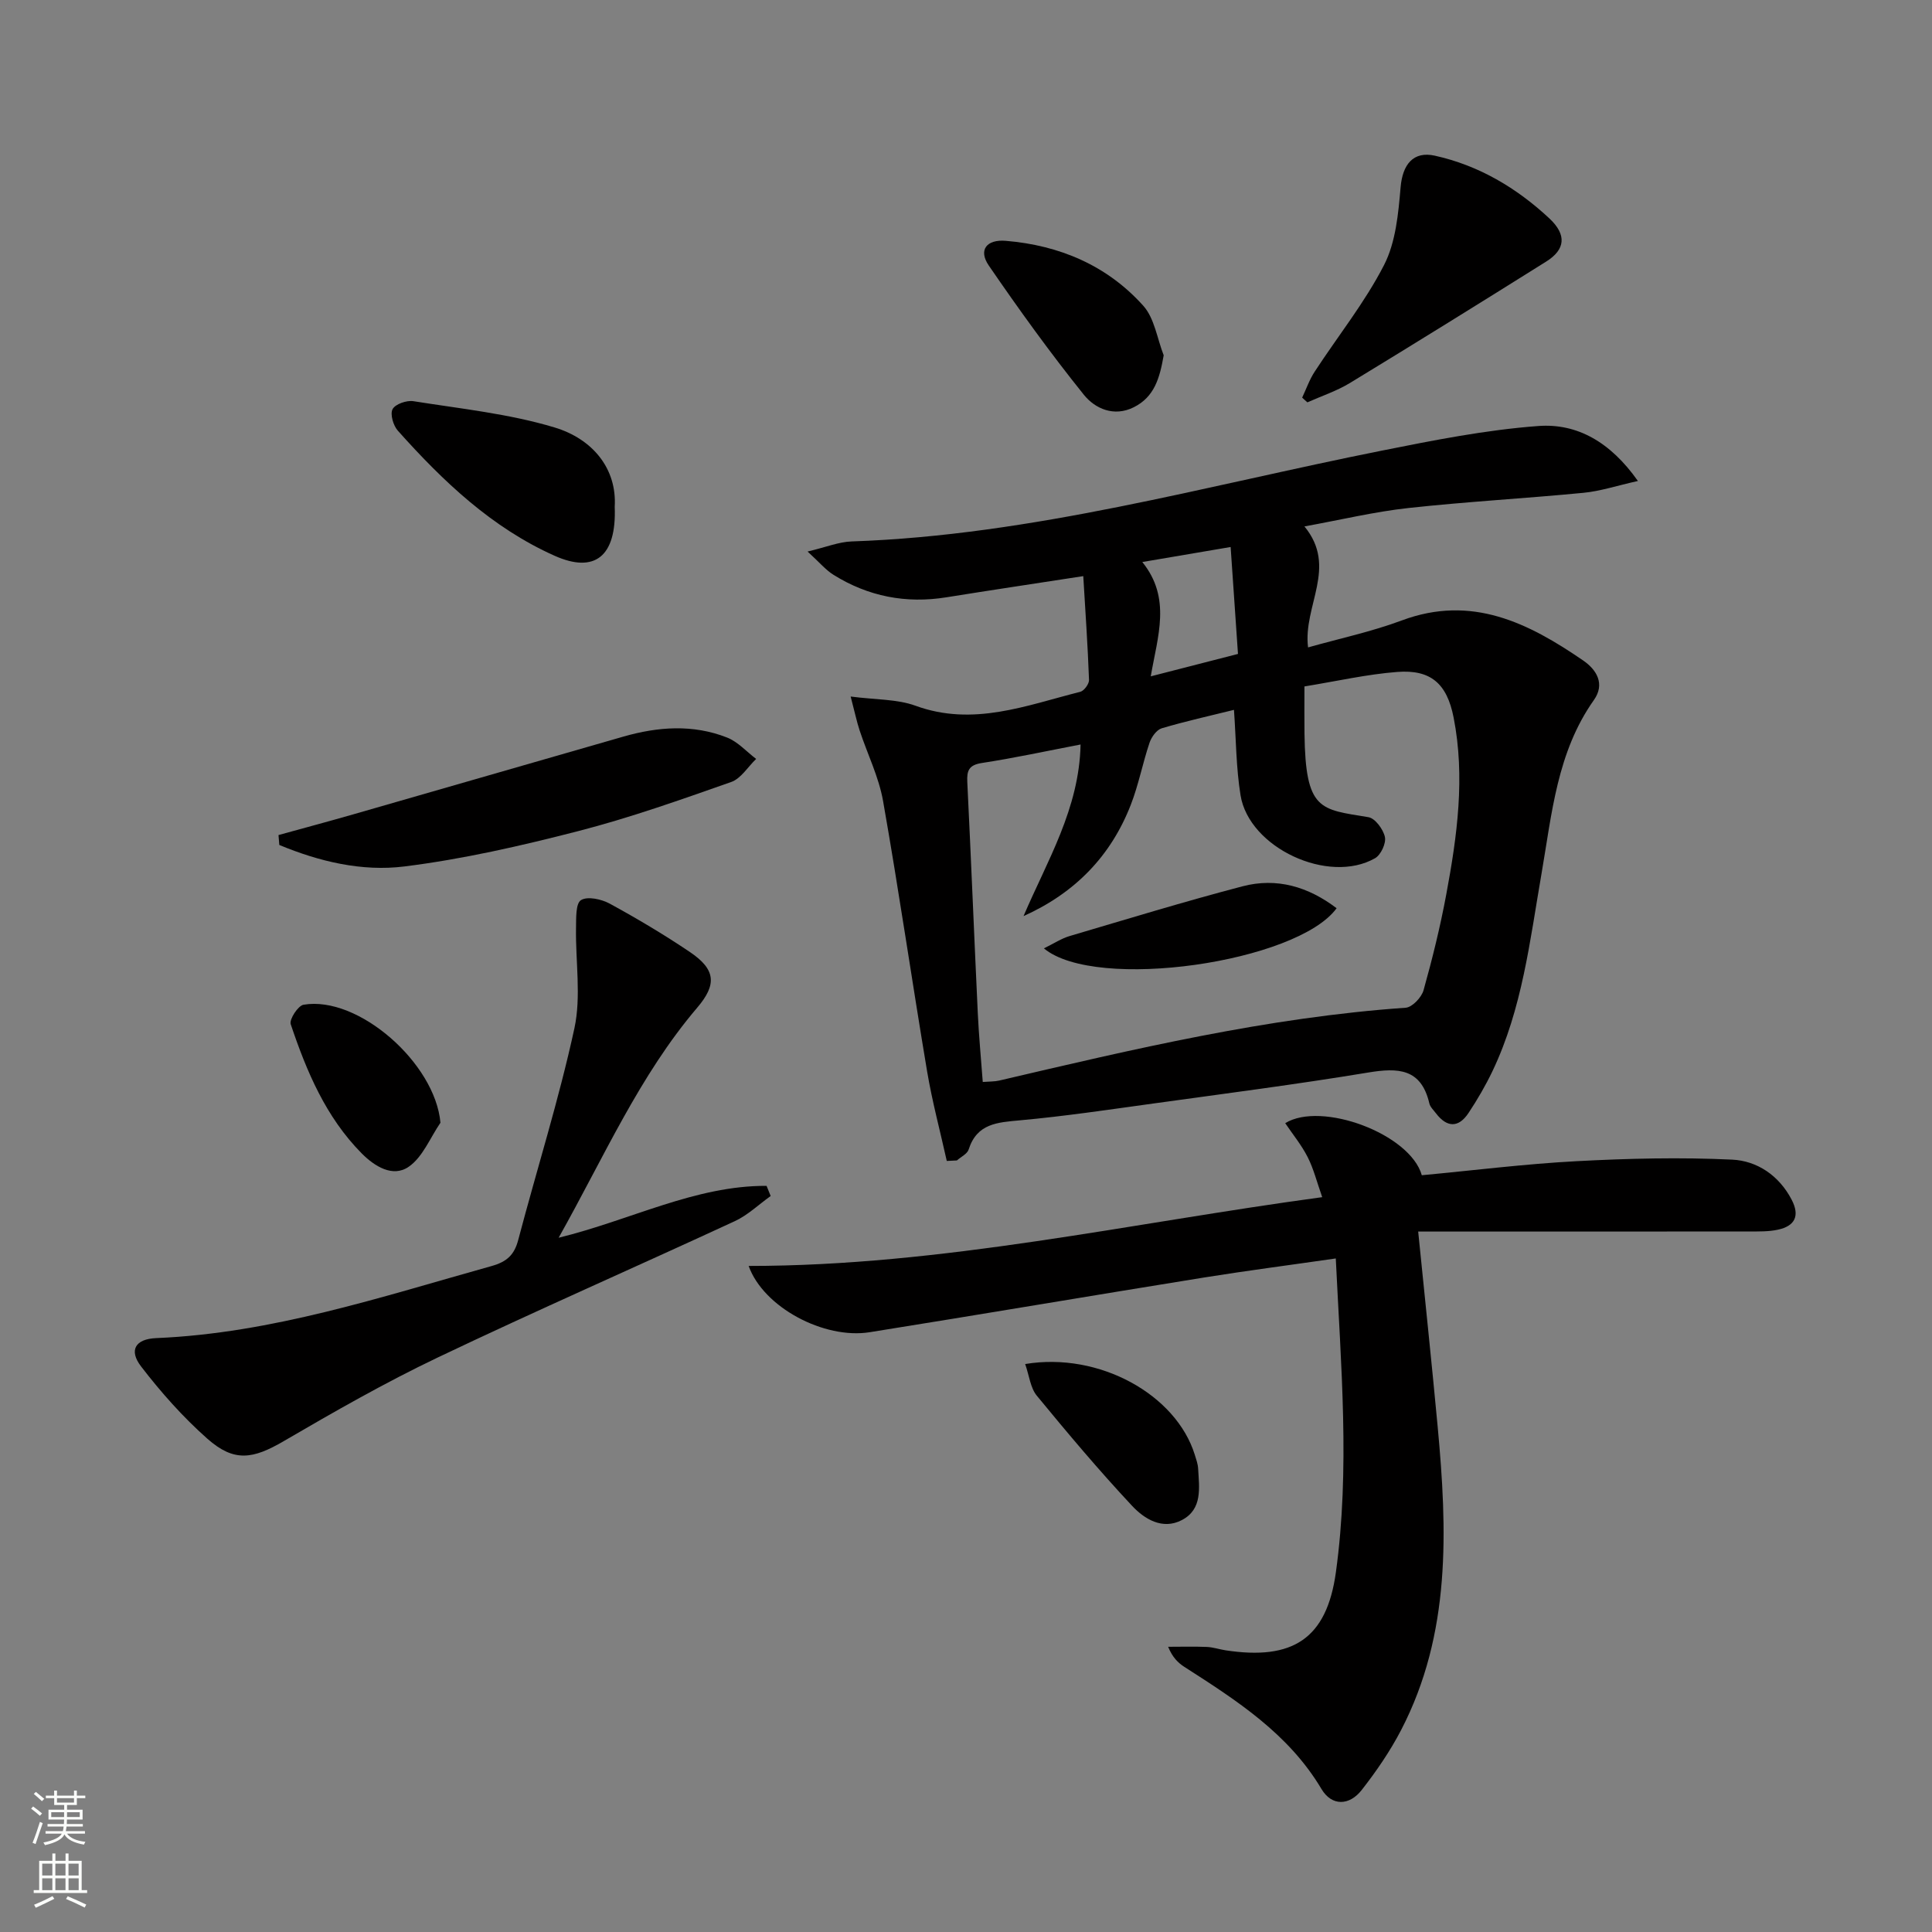
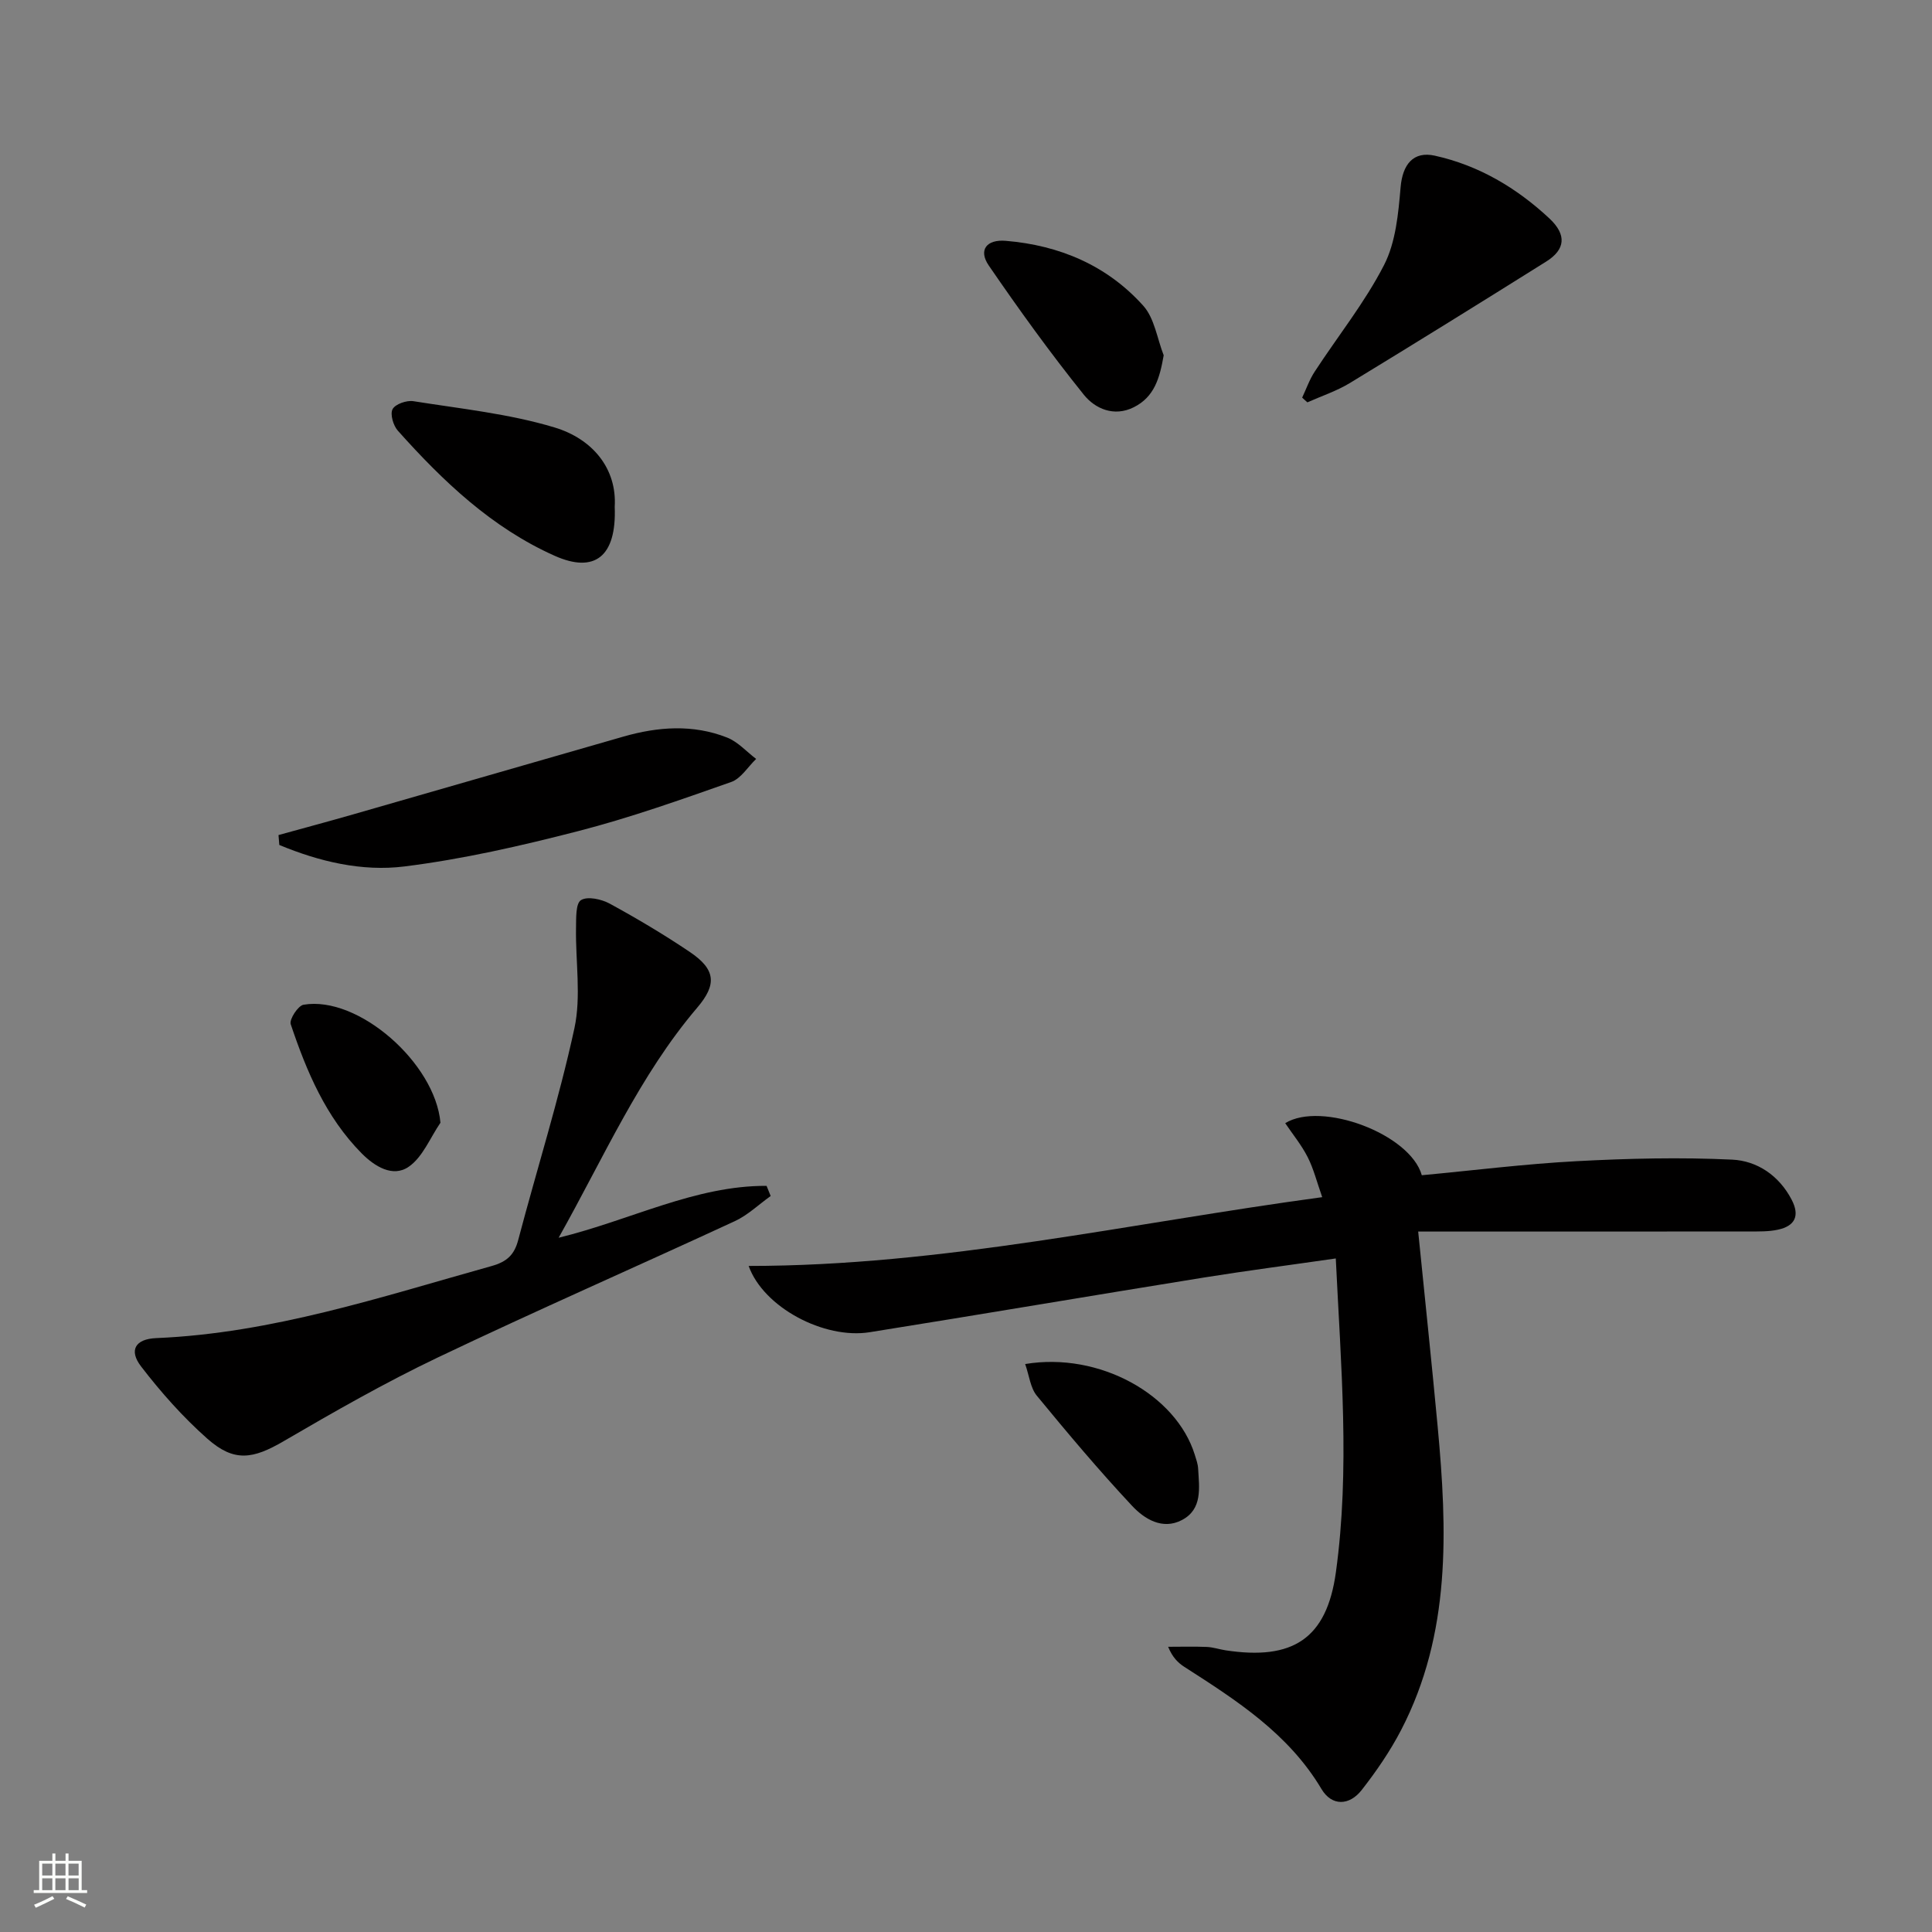
<svg xmlns="http://www.w3.org/2000/svg" enable-background="new 0 0 400 400" viewBox="0 0 400 400">
  <rect x="0" y="0" width="400" height="400" fill="#808080" stroke="none" />
  <g fill="#010000">
-     <path d="m196.02 240.36c-1.37-6.17-3.02-12.3-4.07-18.53-3.13-18.65-5.84-37.37-9.12-55.99-.88-4.99-3.24-9.72-4.85-14.6-.6-1.82-.99-3.72-1.86-7.03 5.19.68 9.6.51 13.44 1.91 11.93 4.35 22.91-.07 34.1-2.89.79-.2 1.84-1.63 1.81-2.46-.26-7.08-.75-14.15-1.19-21.49-10.03 1.55-19.17 2.91-28.3 4.38-8.41 1.36-16.24-.17-23.43-4.66-1.6-1-2.87-2.55-5.35-4.81 3.87-.92 6.47-2 9.11-2.09 37.47-1.28 73.38-11.55 109.82-18.81 10.71-2.14 21.52-4.29 32.38-5.09 8.01-.59 14.91 3.31 20.6 11.38-4.42.99-7.81 2.12-11.27 2.45-12.07 1.17-24.2 1.83-36.25 3.15-7.03.77-13.96 2.44-21.52 3.81 6.97 8.46-.34 16.43.75 25.05 6.54-1.85 13.15-3.25 19.42-5.59 14.45-5.39 26.22.52 37.57 8.32 2.73 1.88 4.56 4.82 2.18 8.18-7.63 10.78-8.69 23.53-10.83 35.9-2.41 13.9-3.99 27.98-10.16 40.92-1.43 2.99-3.12 5.89-4.95 8.65-2.06 3.11-4.46 3.07-6.74.09-.5-.66-1.2-1.31-1.38-2.06-1.69-7.27-6.49-7.42-12.69-6.39-14.74 2.44-29.58 4.35-44.39 6.4-9.21 1.27-18.42 2.65-27.67 3.49-4.68.43-8.91.64-10.63 6.04-.29.92-1.6 1.52-2.44 2.27-.69.03-1.39.06-2.09.1zm74.05-98.24c0 3.82-.03 6.79.01 9.76.21 16.05 3.26 15.65 13.24 17.31 1.39.23 3.07 2.51 3.41 4.1.28 1.3-.83 3.7-2.03 4.39-9.63 5.51-26.1-2.14-27.86-13.03-.92-5.68-.92-11.51-1.36-17.68-5.07 1.26-10.07 2.36-14.97 3.82-1.06.32-2.11 1.81-2.51 2.98-1.43 4.24-2.26 8.69-3.88 12.85-4.12 10.59-11.51 18.24-22.21 23.05 4.9-11.46 11.54-22.25 11.81-35.53-7.14 1.37-13.76 2.81-20.44 3.83-2.71.42-3.13 1.59-3.01 3.97.78 15.93 1.42 31.87 2.17 47.81.22 4.71.67 9.41 1.03 14.26 1.43-.11 2.45-.07 3.4-.29 27.79-6.5 55.55-13.09 84.16-15.08 1.35-.09 3.28-2.13 3.7-3.62 1.83-6.53 3.46-13.15 4.7-19.82 2.26-12.11 3.94-24.32 1.53-36.62-1.38-7.08-4.76-10-11.7-9.46-6.22.48-12.39 1.89-19.19 3zm-33.57-25.76c6.06 7.48 3.18 15.33 1.75 23.67 6.31-1.62 11.94-3.07 18.06-4.64-.52-7.57-1.01-14.7-1.52-22.14-6.44 1.09-11.96 2.03-18.29 3.11z" />
    <path d="m293.62 254.98c1.47 14.61 2.83 27.48 4.03 40.35 2 21.49 2.79 42.89-7.56 62.85-2.28 4.39-5.13 8.54-8.18 12.44-2.53 3.23-6.17 3.38-8.31-.22-6.83-11.48-17.59-18.36-28.39-25.29-1.32-.85-2.46-1.97-3.36-4.16 2.66 0 5.33-.08 7.99.03 1.31.05 2.6.5 3.91.7 13.85 2.11 20.92-2.33 22.83-16.15 2.95-21.35 1.04-42.79-.02-64.98-9.35 1.35-18.32 2.51-27.24 3.94-23.1 3.72-46.16 7.64-69.26 11.33-9.44 1.51-22-5.15-25.06-13.72 40.08 0 78.76-8.84 118.75-14.24-1.13-3.21-1.79-5.9-3.02-8.31-1.26-2.48-3.07-4.68-4.64-7.01 7.47-4.61 25.85 2.19 28.28 10.78 10.6-.99 21.3-2.34 32.04-2.91 10.72-.57 21.5-.83 32.21-.32 5.15.24 9.69 3.26 12.31 8.27 1.76 3.36.7 5.47-2.82 6.23-1.91.42-3.95.37-5.93.37-22.56.03-45.13.02-68.56.02z" />
    <path d="m115.66 256.26c14.97-3.66 28.27-10.81 43.05-10.74.28.7.57 1.4.85 2.1-2.47 1.76-4.73 3.96-7.43 5.21-20.48 9.48-41.17 18.53-61.53 28.24-10.9 5.2-21.43 11.22-31.87 17.31-6.37 3.72-10.26 4.39-15.8-.51-5.05-4.47-9.61-9.61-13.72-14.96-2.58-3.36-1.2-5.69 3.13-5.87 24.02-1.01 46.59-8.54 69.44-14.92 3.18-.89 4.71-2.32 5.52-5.43 3.85-14.6 8.42-29.03 11.62-43.77 1.44-6.64.22-13.85.34-20.8.04-2.02-.09-5.08 1.03-5.76 1.35-.84 4.24-.2 5.95.73 5.68 3.1 11.27 6.42 16.63 10.04 5.34 3.61 5.56 6.72 1.47 11.51-11.96 14.05-19.27 30.89-28.68 47.62z" />
    <path d="m57.66 172.89c5.16-1.43 10.34-2.81 15.49-4.29 18.64-5.35 37.27-10.74 55.9-16.09 7.17-2.06 14.42-2.59 21.48.19 2.24.88 4.03 2.92 6.02 4.43-1.71 1.64-3.14 4.07-5.18 4.78-10.47 3.68-20.96 7.41-31.69 10.17-11.84 3.05-23.85 5.8-35.95 7.31-8.78 1.1-17.64-1.01-25.9-4.45-.06-.68-.12-1.37-.17-2.05z" />
    <path d="m269.6 82.32c.85-1.8 1.51-3.72 2.59-5.37 4.8-7.36 10.38-14.31 14.37-22.09 2.42-4.73 2.95-10.64 3.42-16.09.4-4.69 2.6-7.53 7.08-6.54 9.13 2.02 16.95 6.68 23.71 12.98 3.66 3.42 3.31 6.46-.64 8.94-13.5 8.46-27.04 16.87-40.65 25.15-2.73 1.66-5.86 2.69-8.8 4-.38-.32-.73-.65-1.08-.98z" />
    <path d="m127.27 104.92c.41 10.37-4.19 13.82-12.41 10.16-13.02-5.8-23.14-15.44-32.49-25.91-.95-1.06-1.64-3.43-1.09-4.46.56-1.05 2.91-1.87 4.3-1.65 9.78 1.56 19.77 2.59 29.2 5.43 7.95 2.38 12.97 8.57 12.49 16.43z" />
    <path d="m240.93 73.56c-.83 4.74-1.92 8.61-6.18 10.75-4.12 2.07-8.04.29-10.35-2.58-6.93-8.62-13.42-17.62-19.68-26.75-2.22-3.24-.44-5.45 3.51-5.12 11.15.93 20.99 5.1 28.48 13.45 2.32 2.59 2.86 6.78 4.22 10.25z" />
    <path d="m212.25 282.41c15.37-2.56 31.27 6.36 35.12 18.79.29.94.64 1.9.69 2.86.22 3.97.95 8.39-3.36 10.65-4.02 2.11-7.77-.22-10.31-2.94-6.87-7.34-13.35-15.05-19.74-22.82-1.32-1.61-1.55-4.12-2.4-6.54z" />
    <path d="m91.19 232.45c-2.14 3.12-3.67 7.12-6.58 9.12-3.29 2.27-7.07-.09-9.74-2.79-7.41-7.49-11.4-16.97-14.68-26.73-.33-.99 1.51-3.83 2.65-4.03 11.32-1.94 27.26 12.08 28.35 24.43z" />
-     <path d="m216.13 196.35c2.14-1.05 3.64-2.05 5.29-2.54 11.92-3.52 23.81-7.16 35.83-10.31 7.09-1.86 13.62.08 19.48 4.54-8.16 11.21-49.85 17.28-60.6 8.31z" />
  </g>
-   <path d="m6.44 374.46.42-.45c.65.47 1.27.95 1.85 1.44l-.45.49c-.65-.56-1.25-1.06-1.82-1.48m.93 7.33-.63-.26c.55-1.36 1.05-2.8 1.52-4.33.19.1.38.19.59.27-.46 1.29-.95 2.73-1.48 4.32m-.38-10.38.44-.42c.43.34 1.01.82 1.74 1.44l-.49.49c-.53-.51-1.09-1.01-1.69-1.51m2.5.35h1.72v-1.04h.59v1.04h3.52v-1.04h.59v1.04h1.75v.53h-1.75v1.42h-2.03v.97h3.22v2.03h-3.24c0 .35-.01.66-.03.93h3.32v.53h-3.37c-.03.27-.08.58-.15.94h3.96v.53h-3.71c.67.92 1.93 1.48 3.79 1.68-.13.24-.23.44-.29.59-2.13-.38-3.48-1.08-4.04-2.12-.43.97-1.77 1.72-4.03 2.23-.09-.19-.2-.37-.33-.55 2.1-.42 3.37-1.03 3.81-1.83h-3.36v-.53h3.58c.08-.29.13-.61.16-.94h-3.33v-.53h3.39c.02-.27.04-.58.04-.93h-3.23v-2.03h3.25v-.97h-2.07v-1.42h-1.73zm1.12 3.44v1h2.65c.01-.3.02-.44.01-.4v-.25-.35zm1.19-2h3.52v-.91h-3.52zm4.71 2h-2.63v.59c0 .15-.01.28-.01.4h2.64z" fill="#fbfcfa" />
  <path d="m13.56 383.74h.63v1.52h2.72v6.07h1.13v.6h-11.06v-.6h1.13v-6.07h2.73v-1.52h.63v1.52h2.1v-1.52zm-2.69 8.83.38.56c-1.24.63-2.53 1.25-3.85 1.85-.1-.21-.21-.42-.34-.63 1.36-.55 2.63-1.15 3.81-1.78m-2.13-4.27h2.1v-2.45h-2.1zm0 3.04h2.1v-2.46h-2.1zm2.72-3.04h2.1v-2.45h-2.1zm0 3.04h2.1v-2.46h-2.1zm6.07 3.6c-1.41-.71-2.7-1.3-3.86-1.78l.35-.56c1.45.62 2.75 1.19 3.84 1.72zm-1.25-9.09h-2.1v2.45h2.1zm-2.09 5.49h2.1v-2.46h-2.1z" fill="#fbfcfa" />
</svg>